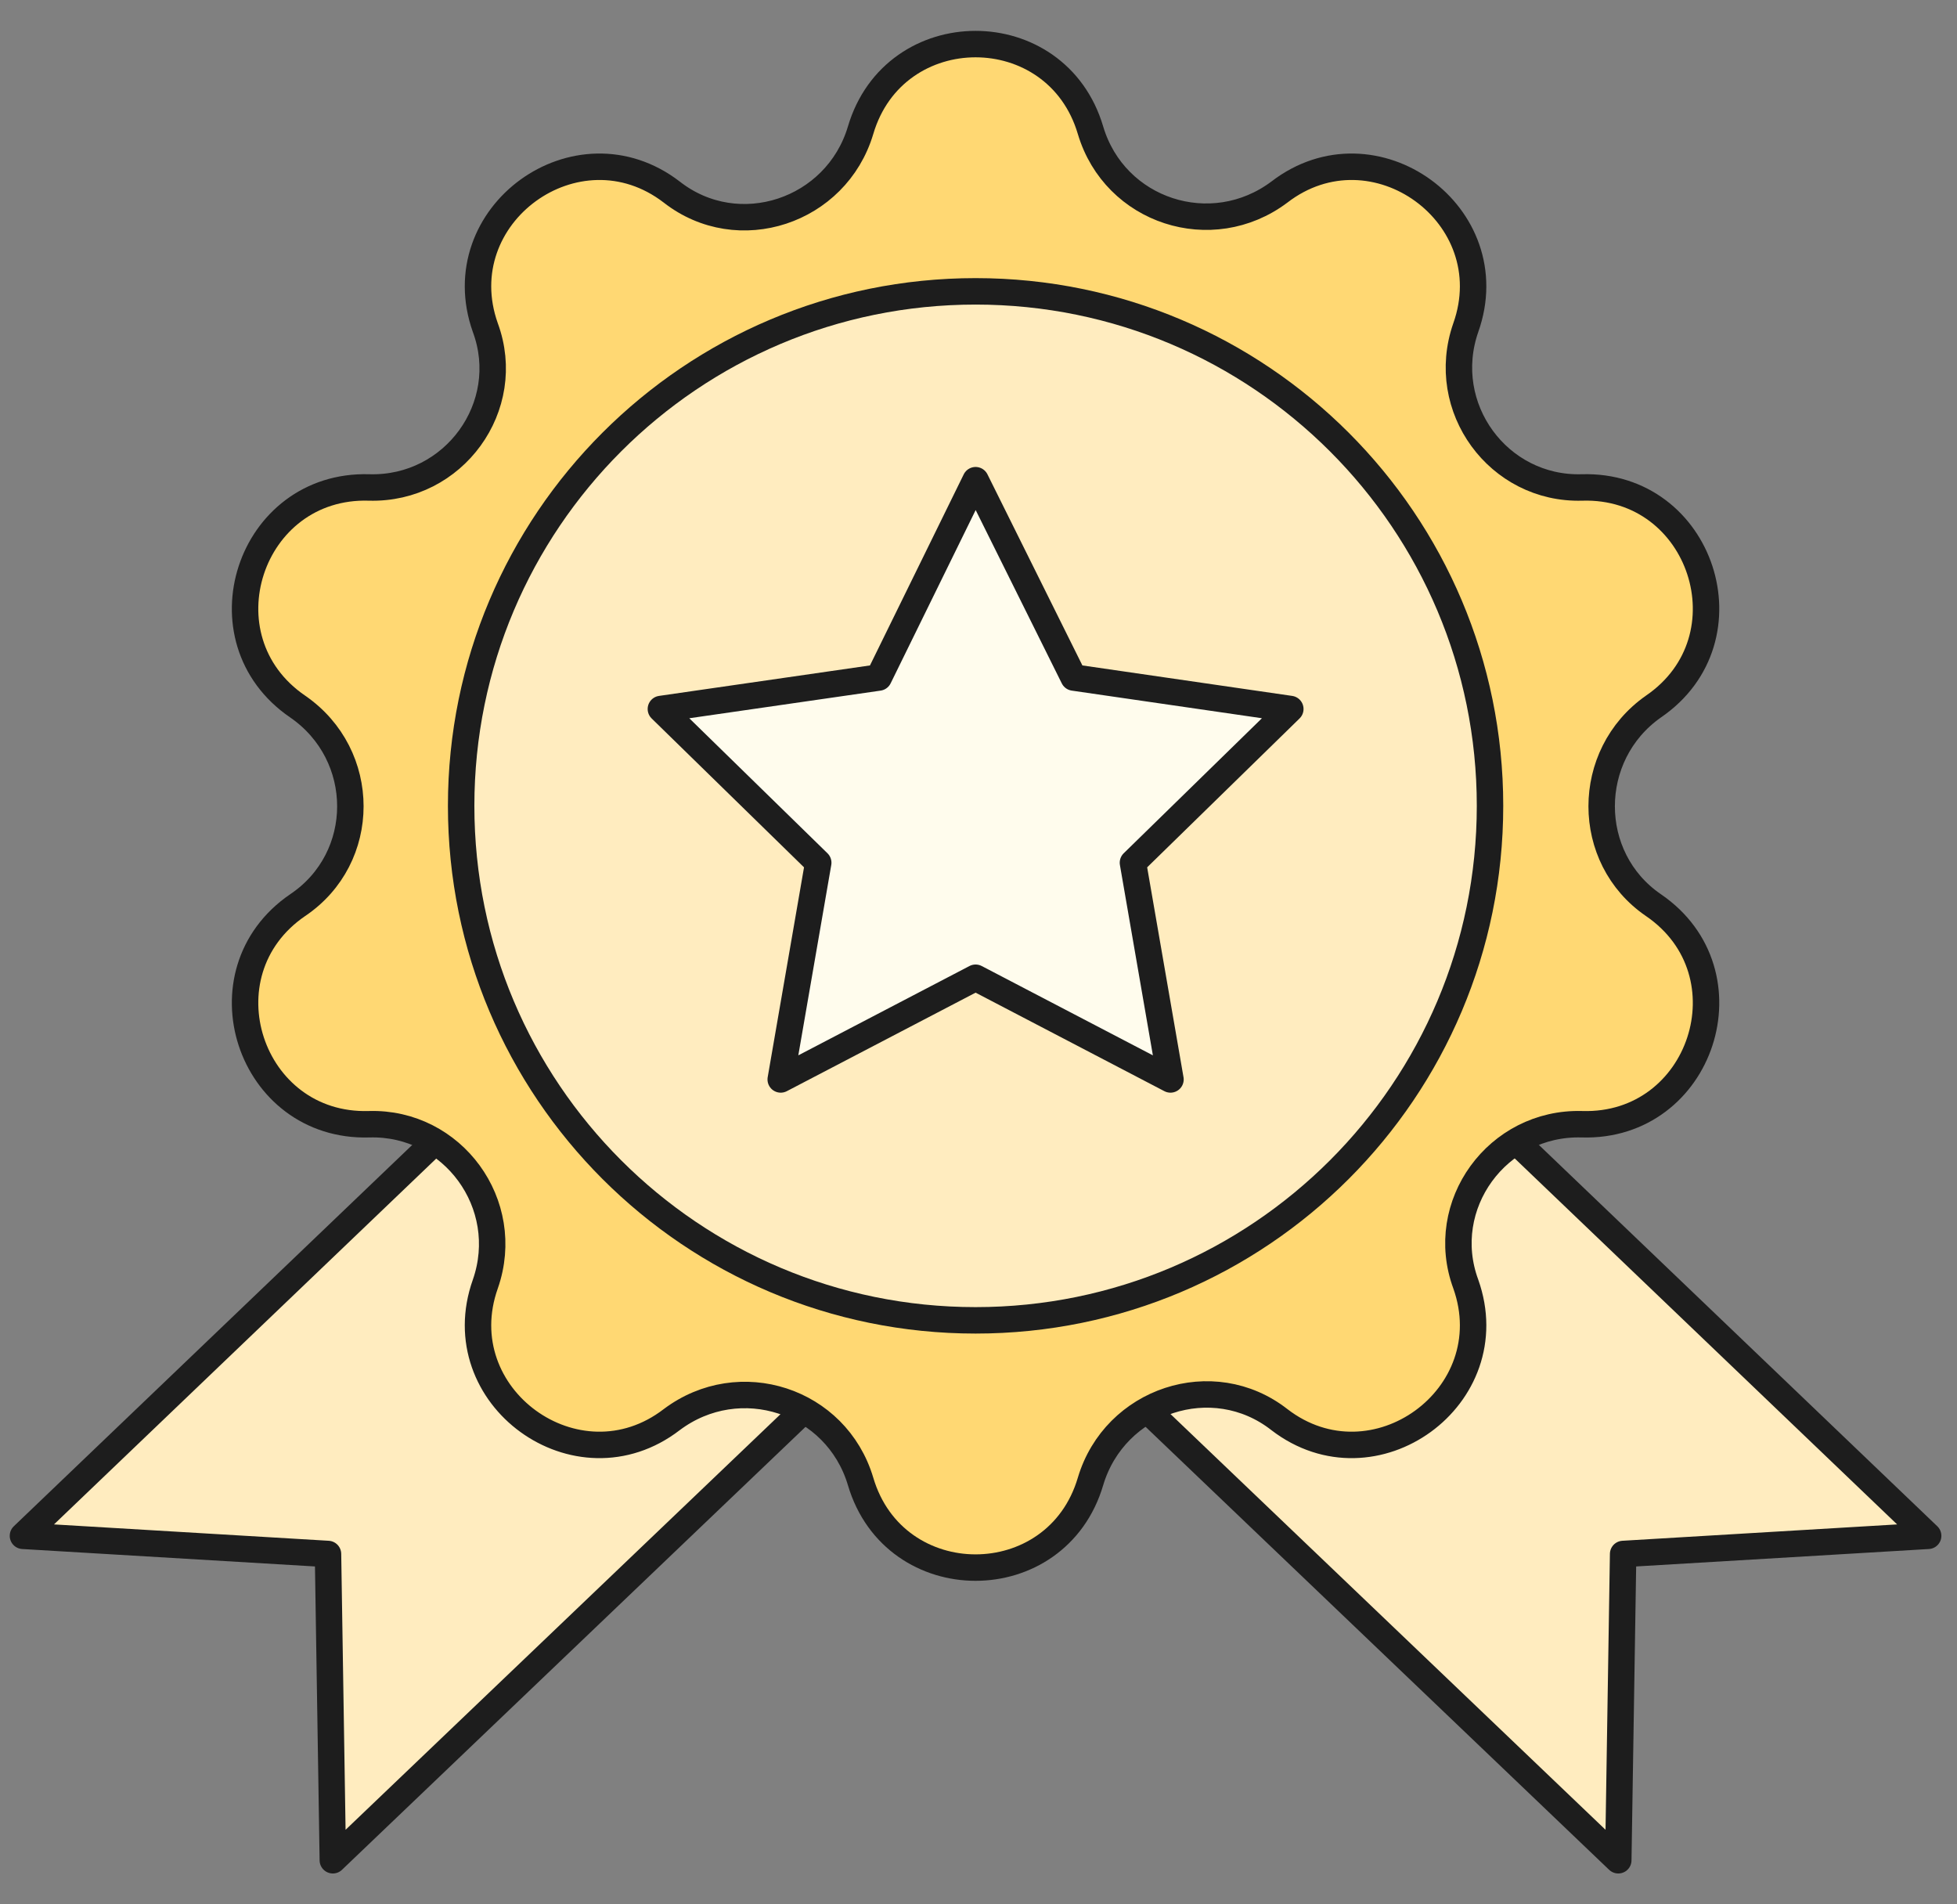
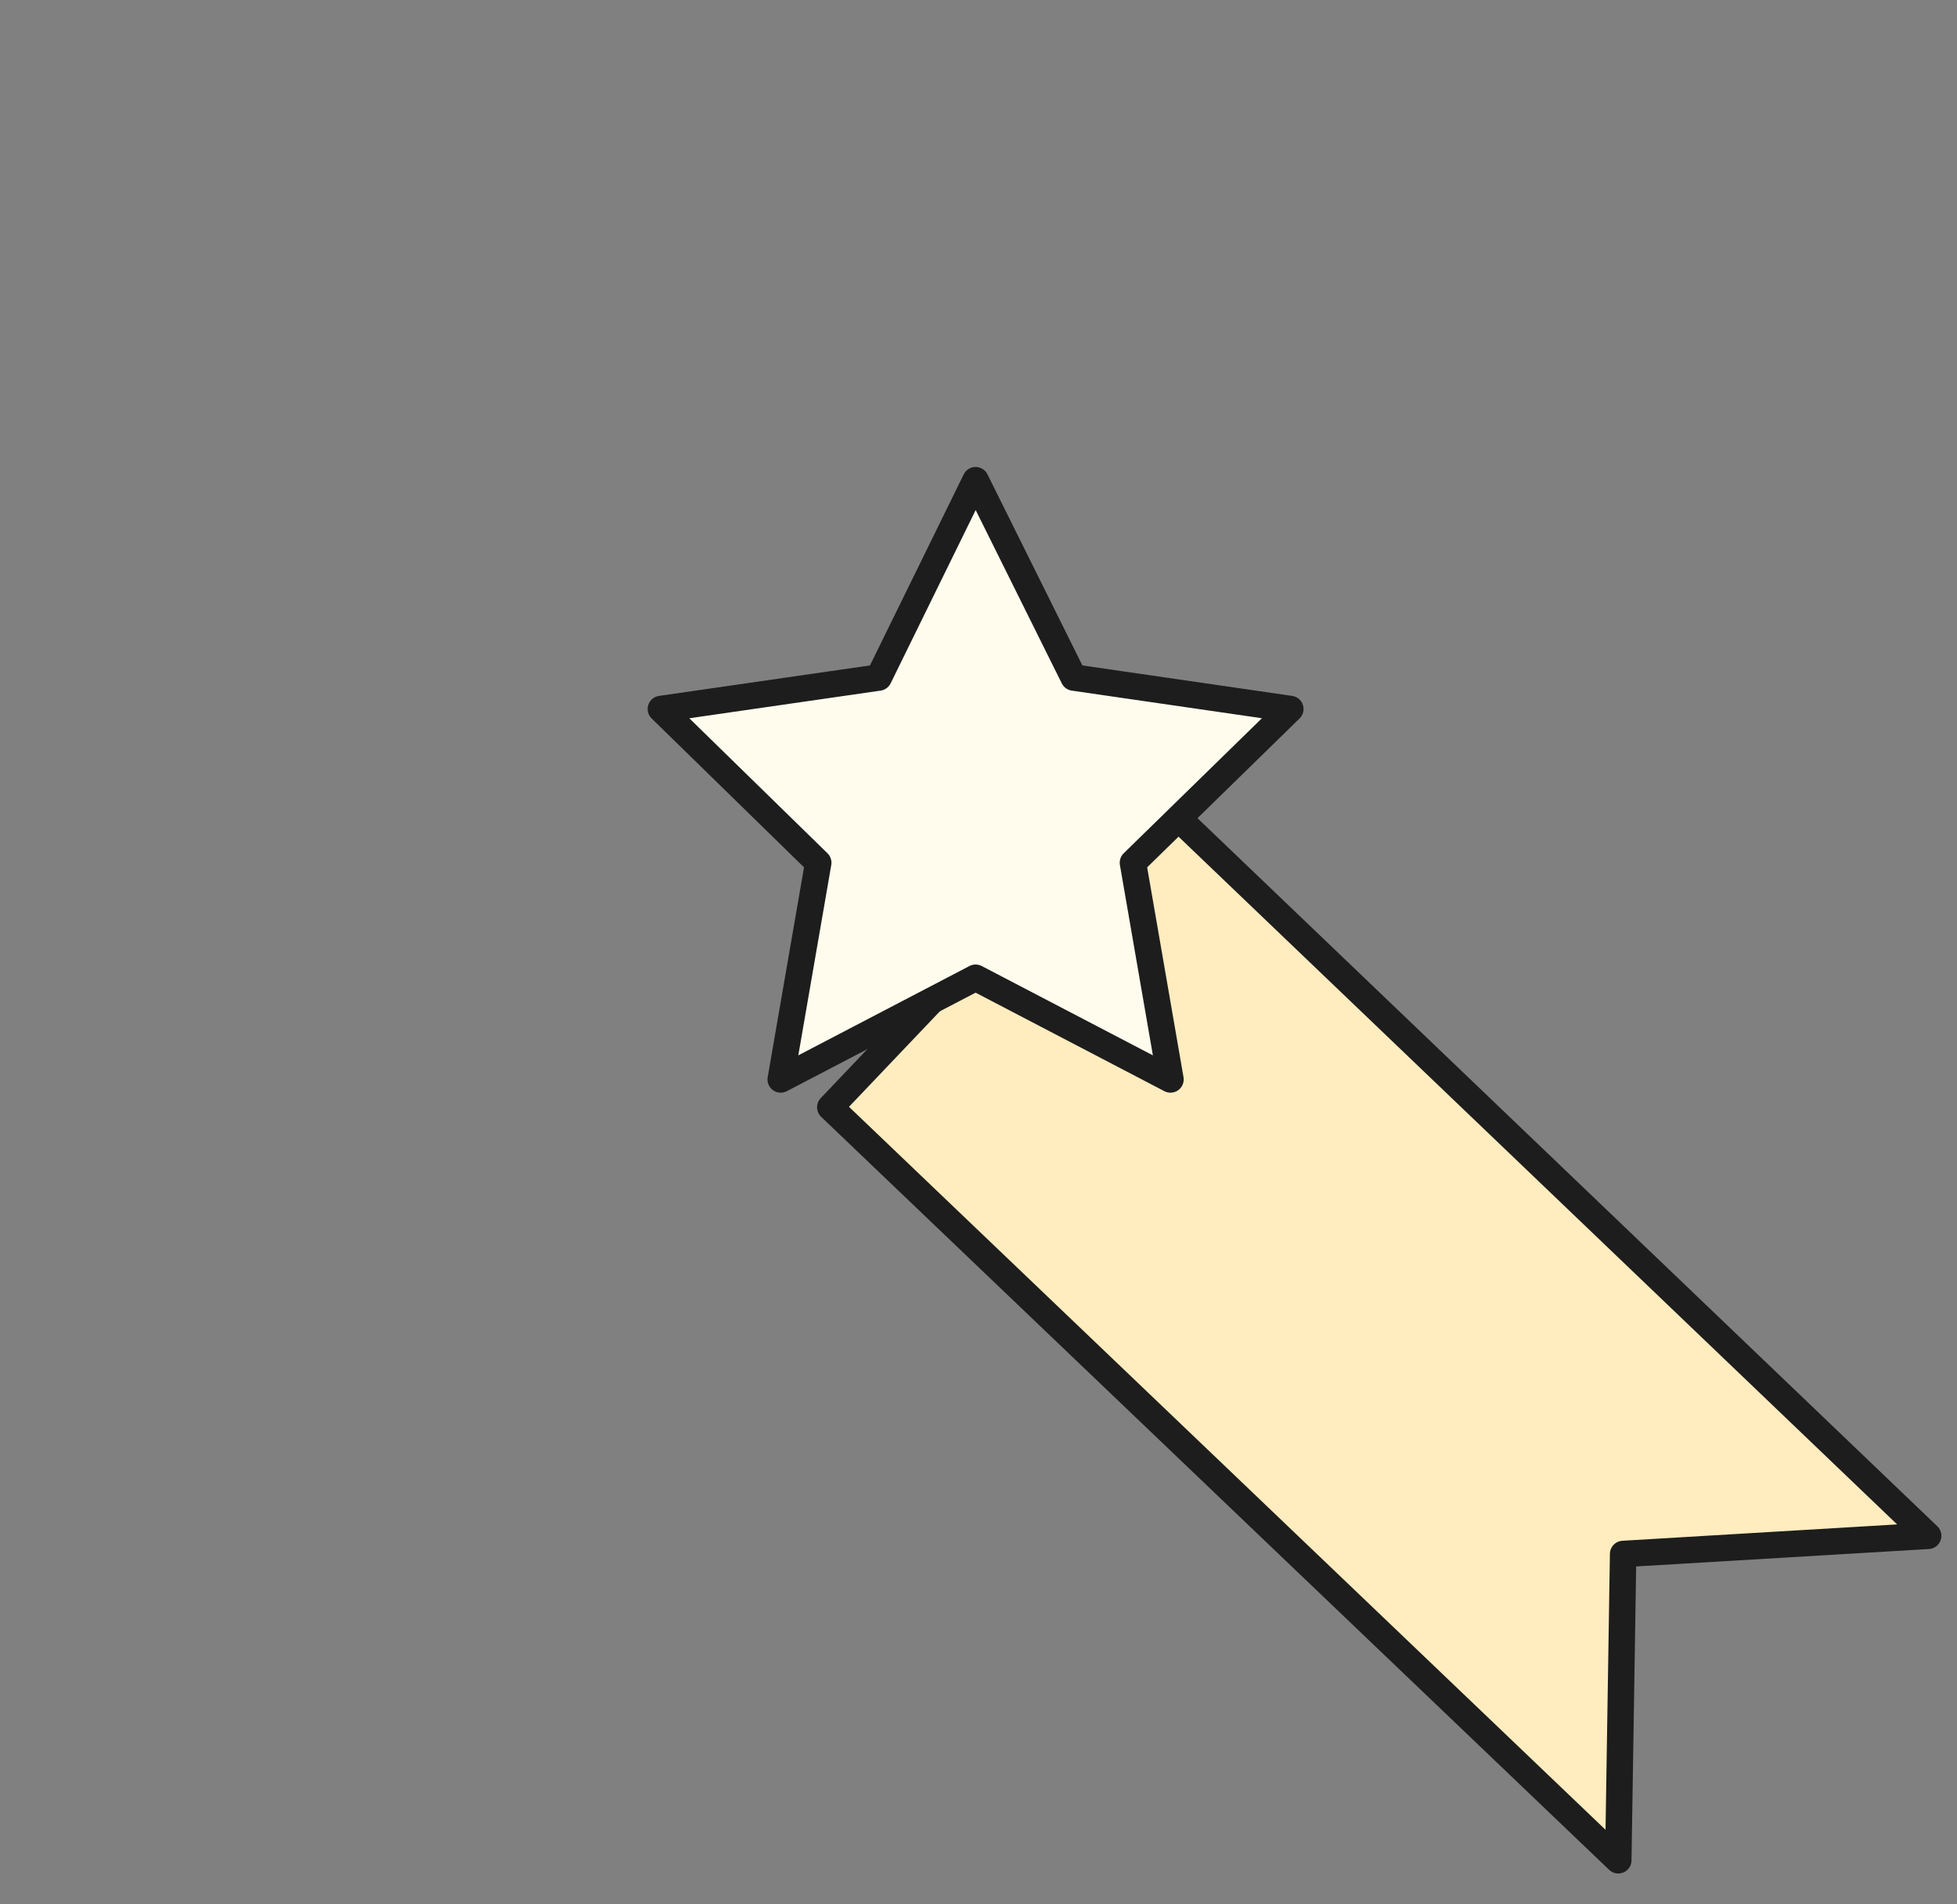
<svg xmlns="http://www.w3.org/2000/svg" width="111" height="108" viewBox="0 0 111 108" fill="none">
  <rect x="0" y="0" width="111" height="108" fill="#808080" stroke="none" />
  <path d="M91.788 105.5L92.063 88.13L109.364 87.1L64.669 44.328L47.094 62.796L91.788 105.5Z" fill="#FFECBF" stroke="#1D1D1D" stroke-width="1.5" stroke-miterlimit="10" stroke-linecap="round" stroke-linejoin="round" />
-   <path d="M18.878 105.5L18.604 88.13L1.302 87.1L45.997 44.328L63.573 62.796L18.878 105.5Z" fill="#FFECBF" stroke="#1D1D1D" stroke-width="1.5" stroke-miterlimit="10" stroke-linecap="round" stroke-linejoin="round" />
-   <path d="M93.78 51.331C99.41 55.176 96.526 63.964 89.729 63.758C84.924 63.62 81.491 68.358 83.138 72.82C85.404 79.205 77.921 84.629 72.566 80.51C68.79 77.557 63.228 79.411 61.855 84.011C59.933 90.533 50.733 90.533 48.811 84.011C47.438 79.411 41.945 77.626 38.101 80.51C32.745 84.629 25.262 79.205 27.528 72.82C29.107 68.289 25.674 63.62 20.937 63.758C14.14 63.964 11.256 55.176 16.886 51.331C20.868 48.654 20.868 42.818 16.886 40.072C11.256 36.227 14.14 27.439 20.937 27.645C25.743 27.782 29.175 23.045 27.528 18.582C25.262 12.198 32.745 6.774 38.101 10.893C41.877 13.845 47.438 11.992 48.811 7.392C50.733 0.87 59.933 0.87 61.855 7.392C63.228 11.992 68.721 13.777 72.566 10.893C77.921 6.774 85.404 12.198 83.138 18.582C81.559 23.114 84.992 27.782 89.729 27.645C96.526 27.439 99.41 36.227 93.78 40.072C89.867 42.818 89.867 48.654 93.78 51.331Z" fill="#FFD873" stroke="#1D1D1D" stroke-width="1.5" stroke-miterlimit="10" stroke-linecap="round" stroke-linejoin="round" />
-   <path d="M55.334 74.88C71.449 74.88 84.513 61.816 84.513 45.701C84.513 29.586 71.449 16.523 55.334 16.523C39.22 16.523 26.156 29.586 26.156 45.701C26.156 61.816 39.22 74.88 55.334 74.88Z" fill="#FFECBF" stroke="#1D1D1D" stroke-width="1.5" stroke-miterlimit="10" stroke-linecap="round" stroke-linejoin="round" />
  <path d="M55.335 55.45L44.282 61.218L46.41 48.928L37.485 40.209L49.843 38.424L55.335 27.233L60.896 38.424L73.186 40.209L64.26 48.928L66.389 61.218L55.335 55.45Z" fill="#FFFCED" stroke="#1D1D1D" stroke-width="1.5" stroke-miterlimit="10" stroke-linecap="round" stroke-linejoin="round" />
</svg>